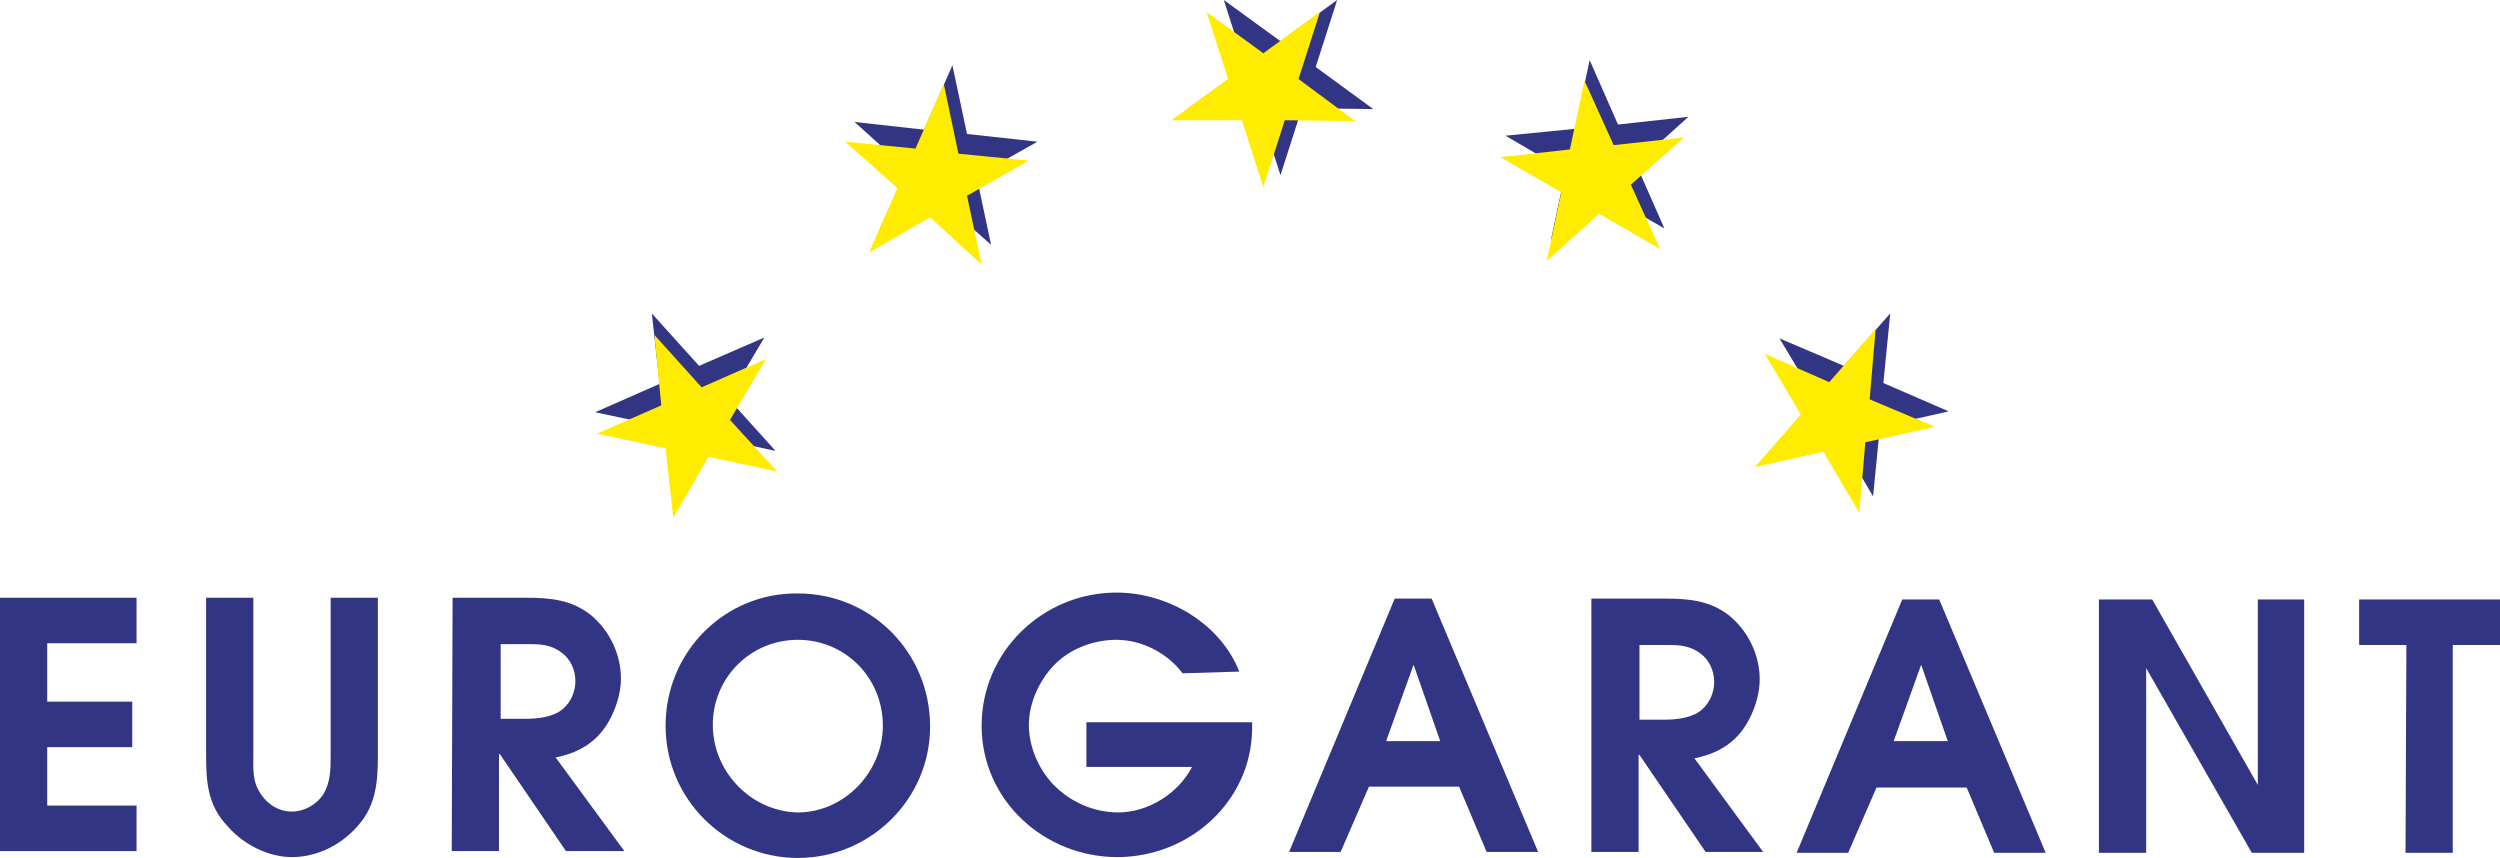
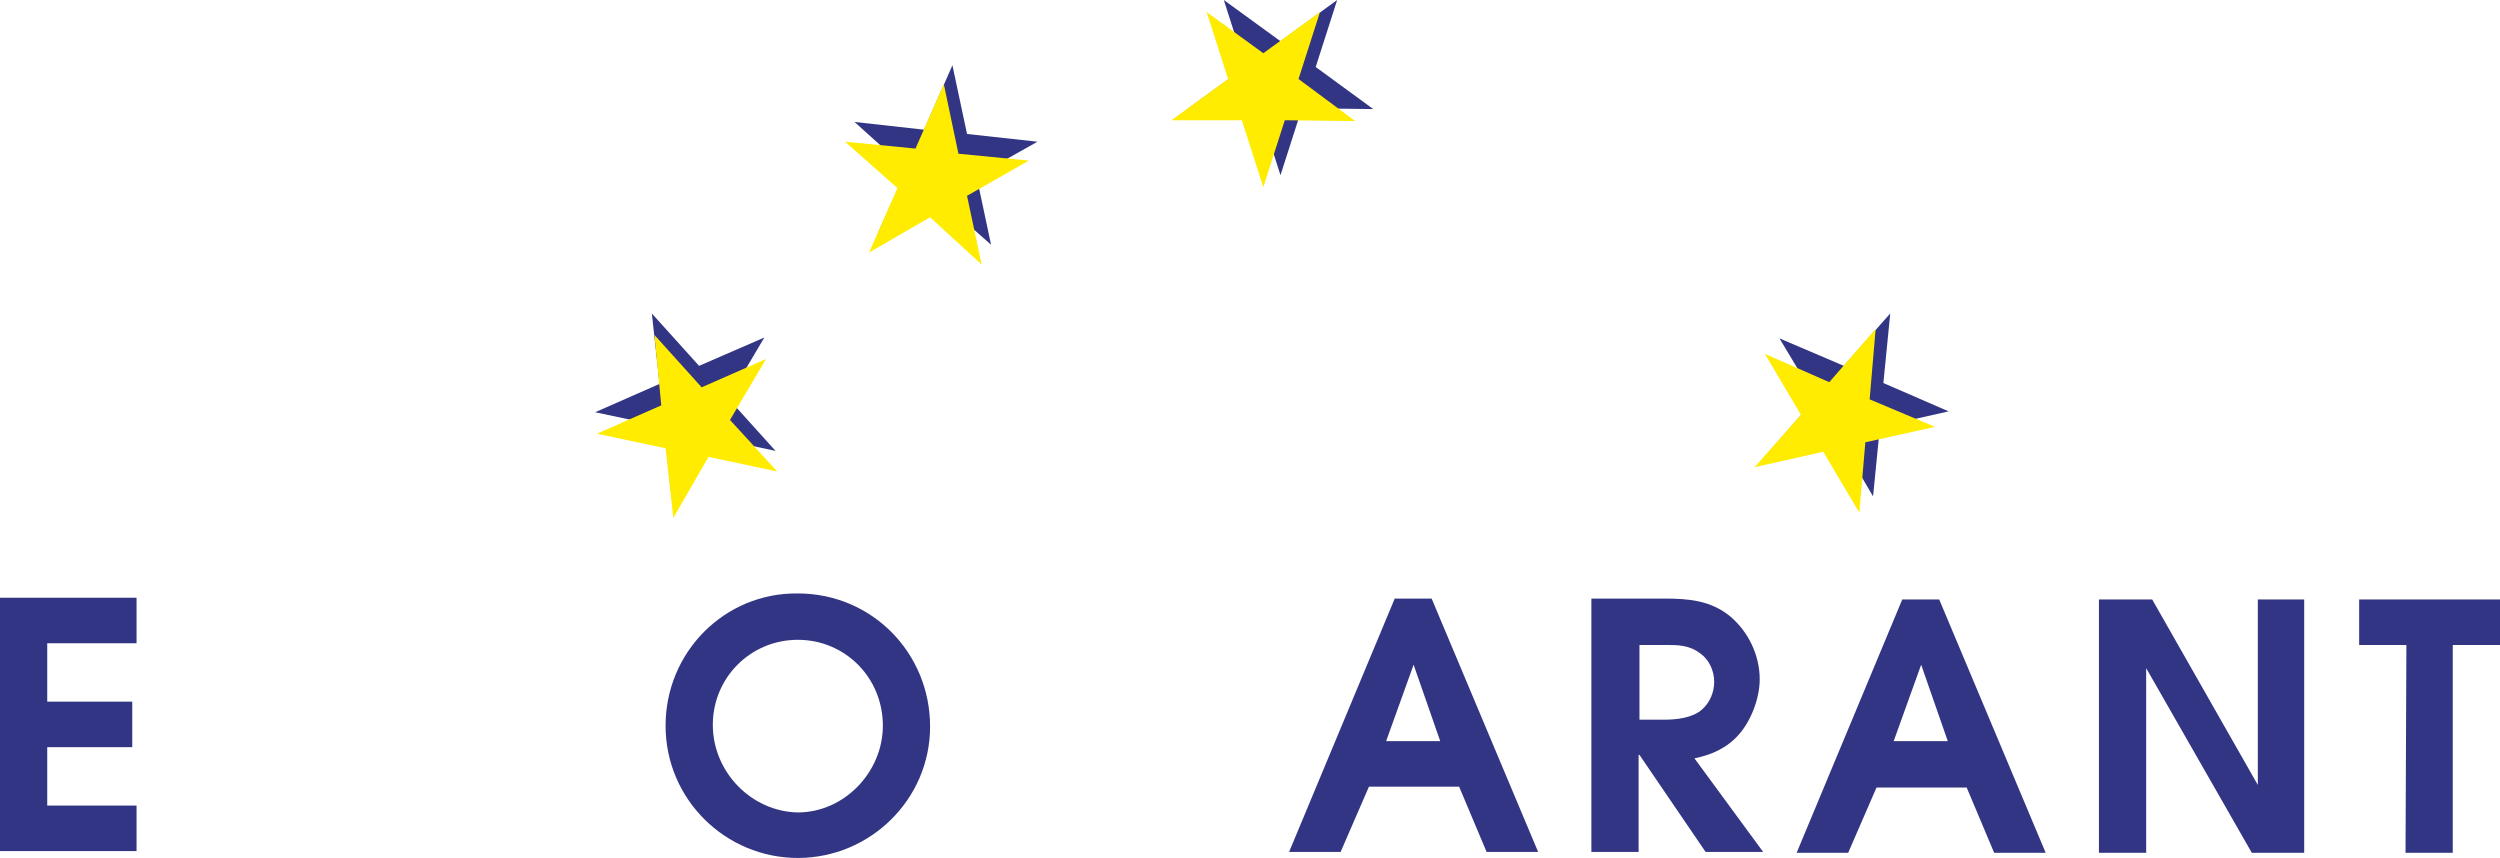
<svg xmlns="http://www.w3.org/2000/svg" version="1.1" id="Ebene_1" x="0px" y="0px" viewBox="0 0 291.1 99.9" style="enable-background:new 0 0 291.1 99.9;" xml:space="preserve">
  <style type="text/css">
	.st0{fill:#323584;}
	.st1{fill:#FFEC00;}
</style>
  <g>
    <polygon class="st0" points="146.6,12.6 138.4,12.6 145,7.8 142.5,0 149.1,4.8 149.1,4.8 155.7,0 153.2,7.8 159.9,12.7 151.6,12.6    149.1,20.4  " />
    <polygon class="st1" points="144.6,14 136.4,14 143,9.2 140.5,1.4 147.1,6.2 147.1,6.2 153.7,1.4 151.2,9.2 157.8,14.1 149.6,14    147.1,21.8  " />
    <polygon class="st0" points="109.3,23.1 102.2,27.2 105.6,19.7 99.5,14.2 107.6,15.1 107.6,15.1 110.9,7.6 112.6,15.6 120.8,16.5    113.7,20.5 115.4,28.5  " />
    <polygon class="st1" points="108.3,25.3 101.2,29.4 104.5,21.9 98.4,16.5 106.6,17.3 106.6,17.3 109.9,9.8 111.6,17.9 119.8,18.7    112.6,22.8 114.3,30.8  " />
    <polygon class="st0" points="82.3,50.8 78.2,57.9 77.3,49.7 69.3,48 76.8,44.7 76.8,44.7 75.9,36.5 81.4,42.6 89,39.3 84.8,46.4    90.3,52.5  " />
    <polygon class="st1" points="82.5,53.2 78.4,60.3 77.5,52.2 69.5,50.5 77,47.2 77,47.2 76.2,39 81.7,45.1 89.2,41.8 85,48.9    90.5,54.9  " />
    <polygon class="st0" points="214,50.8 206,52.6 211.4,46.4 207.2,39.4 214.7,42.6 214.7,42.6 220.1,36.5 219.3,44.6 226.9,47.9    218.9,49.7 218.1,57.8  " />
    <polygon class="st1" points="212.3,52.6 204.3,54.4 209.7,48.3 205.5,41.2 213,44.5 213,44.5 218.4,38.3 217.7,46.5 225.3,49.7    217.2,51.5 216.5,59.7  " />
-     <polygon class="st0" points="186.7,22.5 180.6,27.9 182.3,19.9 175.3,15.8 183.4,15 183.4,15 185.1,7 188.4,14.5 196.6,13.6    190.5,19.1 193.8,26.6  " />
-     <polygon class="st1" points="186.2,24.9 180.1,30.4 181.8,22.4 174.7,18.3 182.8,17.4 182.8,17.4 184.5,9.4 187.9,16.9 196.1,16    189.9,21.5 193.3,29  " />
    <polygon class="st0" points="0,69.6 15.9,69.6 15.9,74.9 5.5,74.9 5.5,81.7 15.4,81.7 15.4,87 5.5,87 5.5,93.8 15.9,93.8    15.9,99.1 0,99.1  " />
    <g>
-       <path class="st0" d="M29.5,69.6l0,18.4c0,1.4-0.1,2.8,0.6,4c0.8,1.5,2.2,2.5,3.9,2.5c1.4,0,2.9-0.8,3.7-2.1    c0.8-1.4,0.8-2.9,0.8-4.4l0-18.4l5.5,0l0,18.4c0,2.9-0.2,5.7-2.2,8c-1.9,2.3-4.8,3.8-7.8,3.8c-2.8,0-5.7-1.5-7.5-3.6    C24.2,93.8,24,91.1,24,88l0-18.4L29.5,69.6z" />
-       <path class="st0" d="M52.7,69.6l8.5,0c2.8,0,5.4,0.2,7.7,2.1c2.1,1.8,3.4,4.5,3.4,7.3c0,2.2-1,4.8-2.4,6.4    c-1.4,1.6-3.2,2.4-5.2,2.8l8,10.9l-6.8,0l-7.7-11.3h-0.1l0,11.3l-5.5,0L52.7,69.6z M61.2,83.7c1.4,0,3.3-0.2,4.4-1.2    c0.9-0.8,1.4-2,1.4-3.2c0-1.3-0.6-2.6-1.6-3.3c-1.3-1-2.6-1-4.1-1l-3,0l0,8.7L61.2,83.7z" />
-     </g>
+       </g>
    <g>
      <path class="st0" d="M108.3,84.6c0,8.5-7,15.3-15.4,15.3c-8.4,0-15.4-6.8-15.4-15.4c0-8.6,6.9-15.5,15.4-15.4    C101.5,69.1,108.3,76,108.3,84.6 M83,84.4c0,5.5,4.5,10.1,9.9,10.2c5.4,0,9.9-4.7,9.9-10.1c0-5.6-4.4-10-9.9-10S83,78.9,83,84.4" />
-       <path class="st0" d="M137.7,78.4c-1.8-2.4-4.8-3.9-7.7-3.9c-2.5,0-5,0.9-6.8,2.5c-2,1.8-3.4,4.7-3.4,7.4c0,2.5,1.1,5.1,2.8,6.9    c2,2.1,4.8,3.3,7.6,3.3c3.5,0,7-2.2,8.6-5.3l-12.3,0l0-5.2l19.3,0v0.6c0,8.6-7.3,15.1-15.7,15.1c-8.5,0-15.8-6.6-15.8-15.3    c0-8.7,7.2-15.5,15.7-15.5c6,0,12.1,3.6,14.3,9.2L137.7,78.4z" />
    </g>
    <g>
      <path class="st0" d="M162.4,69.7l4.3,0l12.4,29.5l-6,0l-3.2-7.6l-10.5,0l-3.3,7.6l-6,0L162.4,69.7z M167.7,86.3l-3.1-8.9l-3.2,8.9    L167.7,86.3z" />
      <path class="st0" d="M185.3,69.7l8.5,0c2.8,0,5.4,0.2,7.7,2.1c2.1,1.8,3.4,4.5,3.4,7.3c0,2.2-1,4.8-2.4,6.4    c-1.4,1.6-3.2,2.4-5.2,2.8l8,10.9l-6.7,0l-7.7-11.3h-0.1l0,11.3l-5.5,0L185.3,69.7z M193.8,83.8c1.4,0,3.3-0.2,4.4-1.2    c0.9-0.8,1.4-2,1.4-3.2c0-1.3-0.6-2.6-1.6-3.3c-1.3-1-2.6-1-4.1-1l-3,0l0,8.7L193.8,83.8z" />
      <path class="st0" d="M221.5,69.8l4.3,0l12.4,29.5l-6,0l-3.2-7.6l-10.5,0l-3.3,7.6l-6,0L221.5,69.8z M226.8,86.3l-3.1-8.9l-3.2,8.9    L226.8,86.3z" />
      <polygon class="st0" points="244.4,69.8 250.6,69.8 262.9,91.4 262.9,69.8 268.3,69.8 268.3,99.3 262.2,99.3 249.9,77.8     249.9,99.3 244.4,99.3   " />
      <polygon class="st0" points="280.2,75.1 274.7,75.1 274.7,69.8 291.1,69.8 291.1,75.1 285.6,75.1 285.6,99.3 280.1,99.3   " />
    </g>
  </g>
</svg>